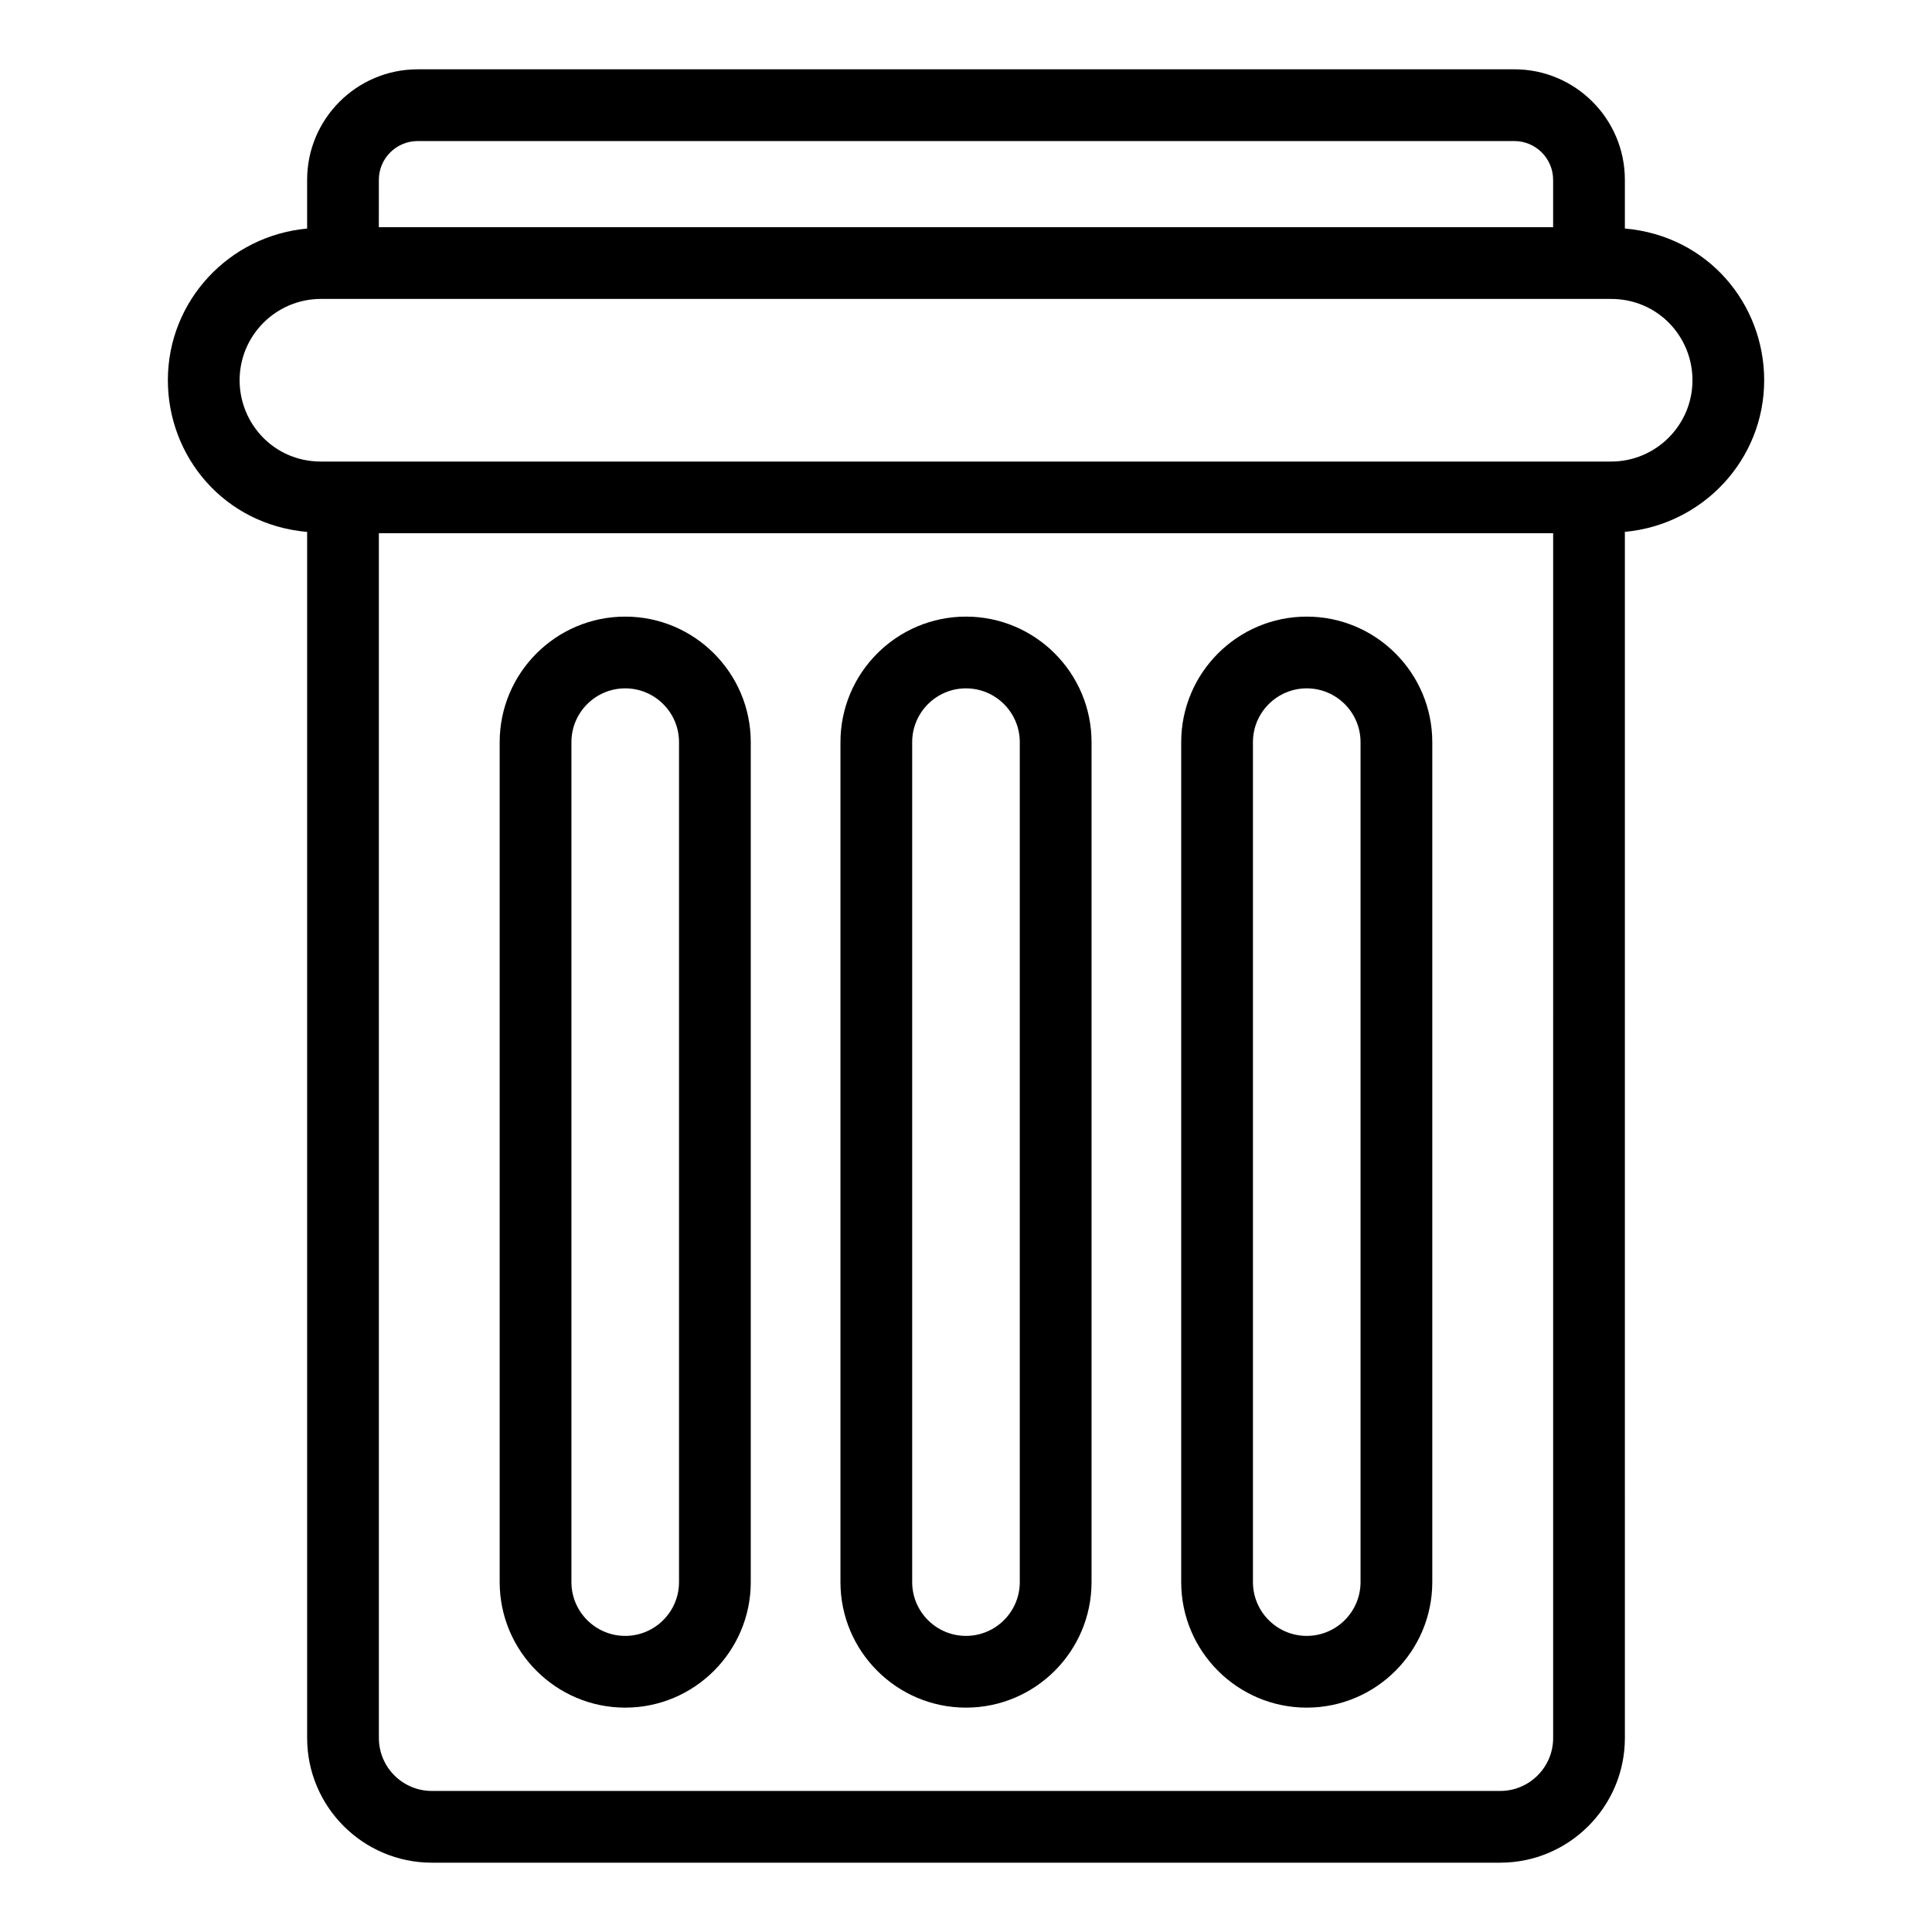
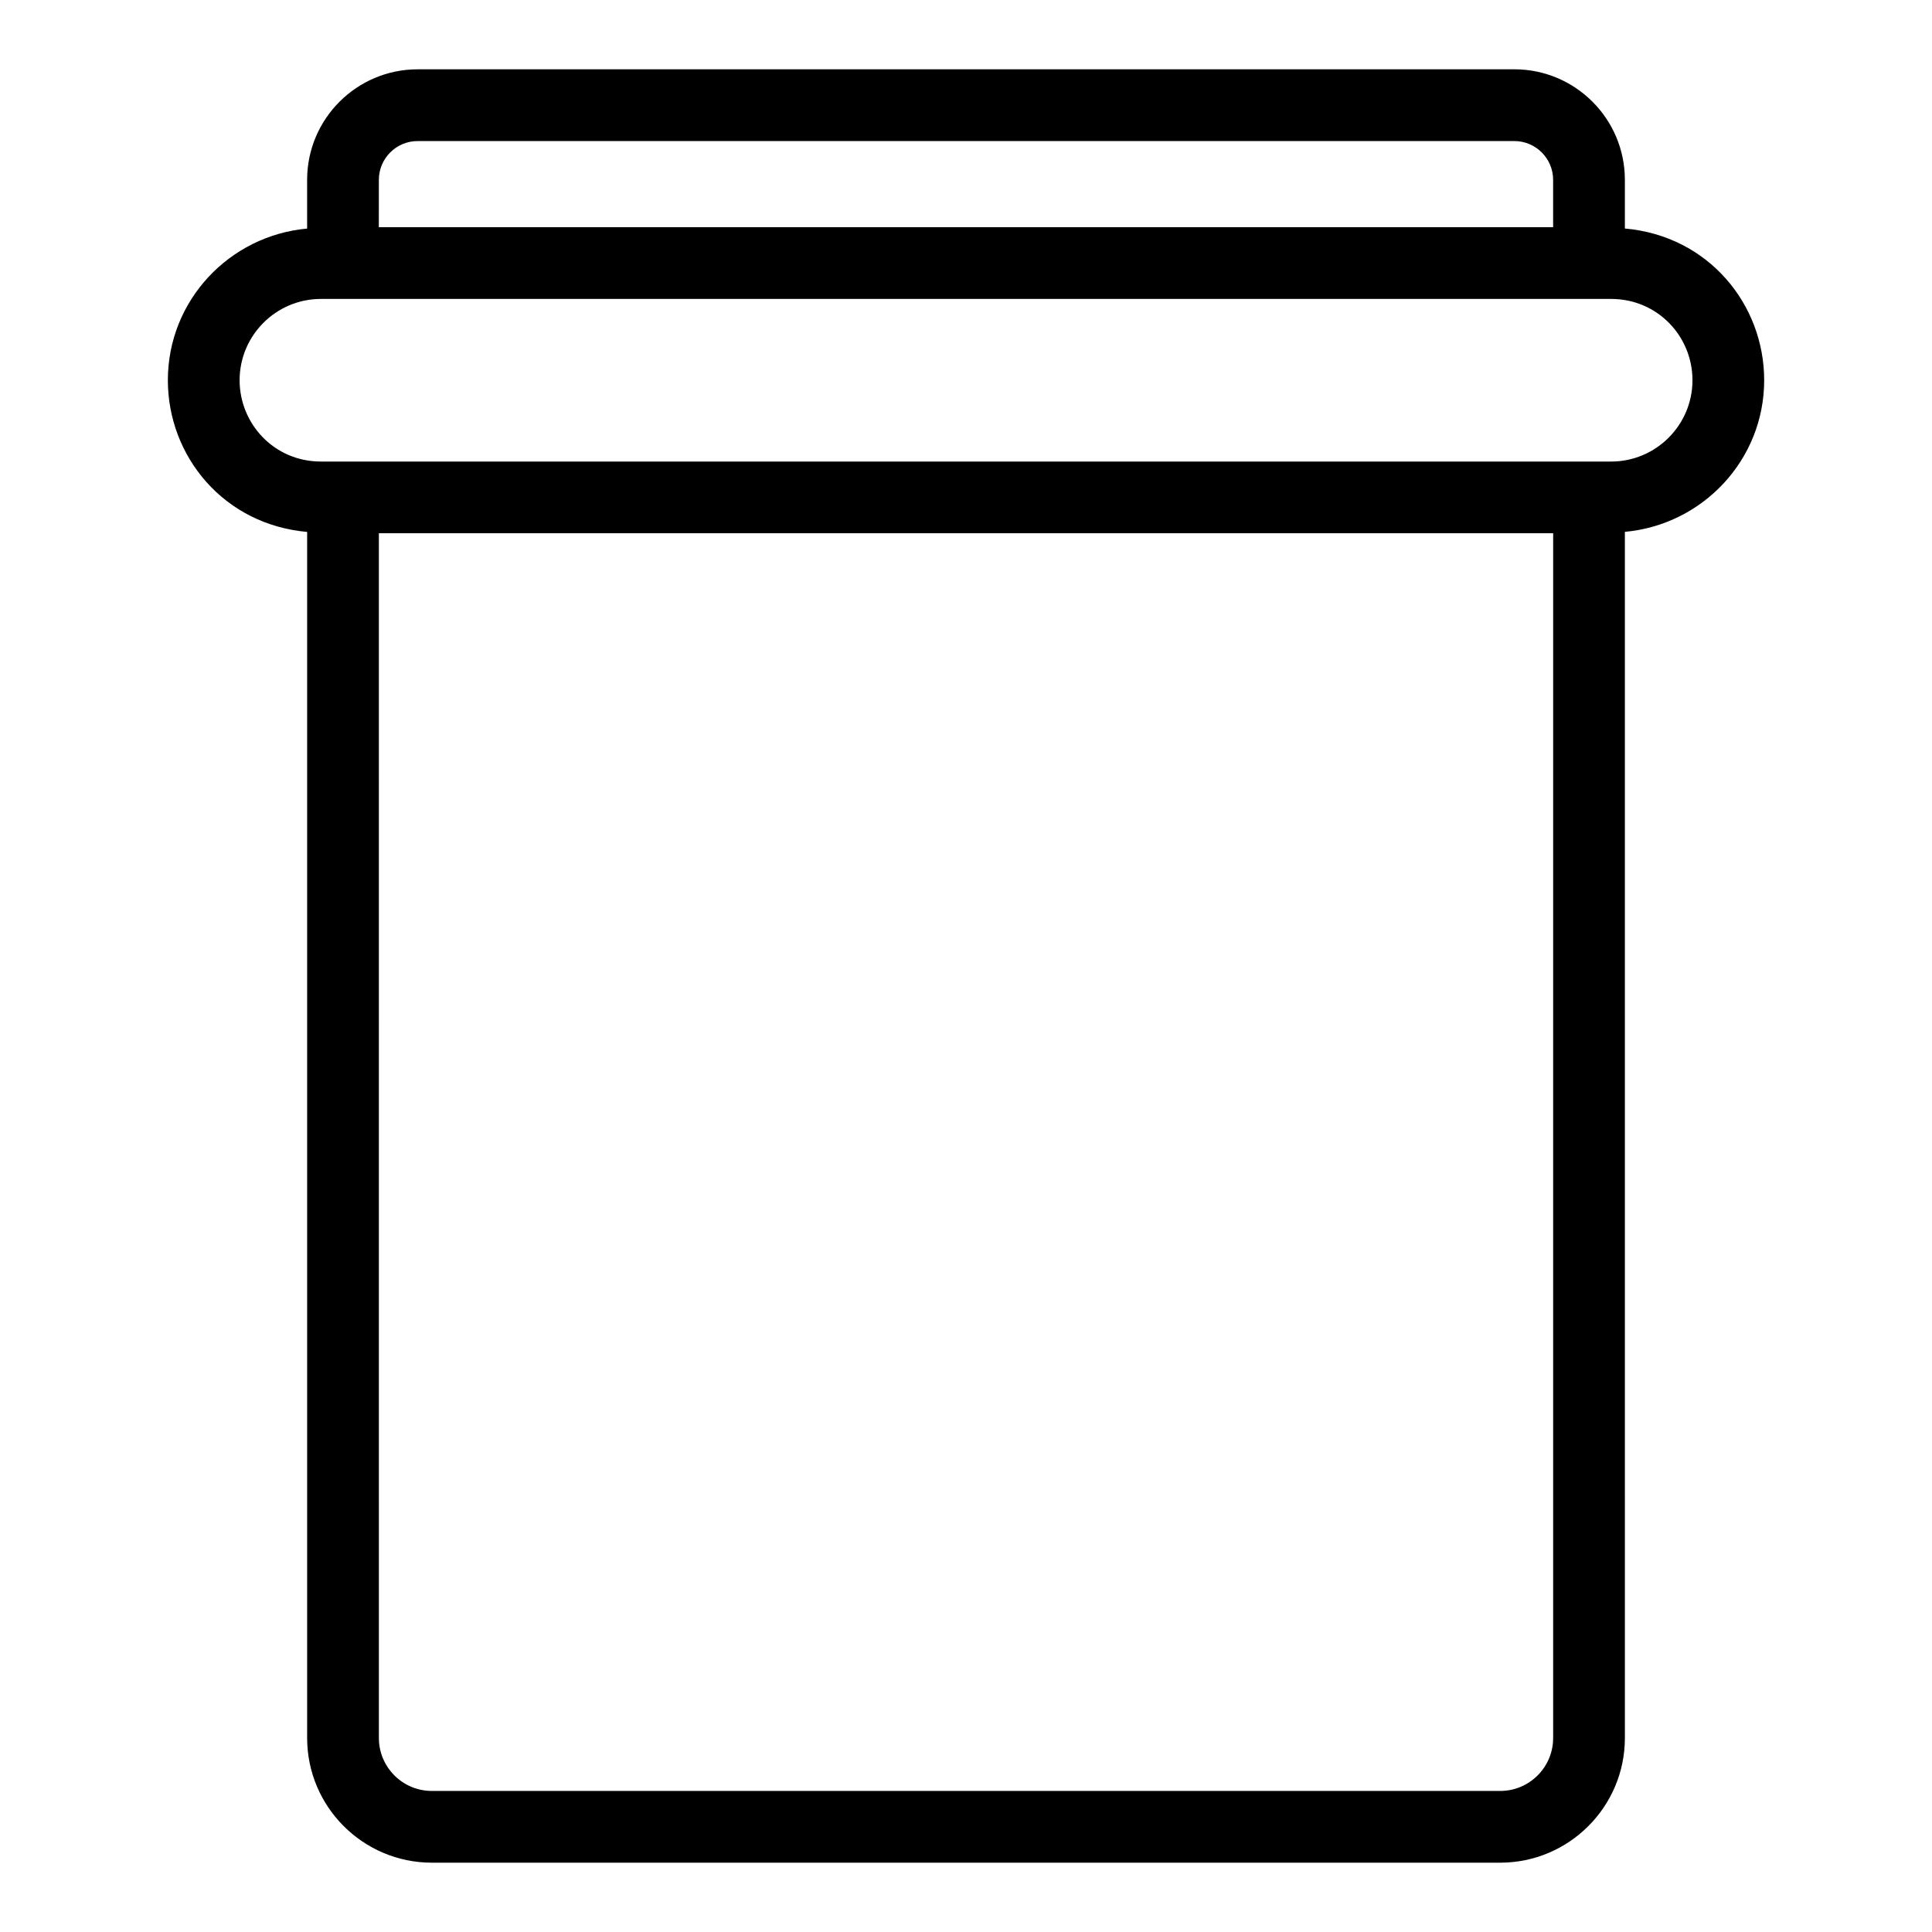
<svg xmlns="http://www.w3.org/2000/svg" fill="#000000" width="800px" height="800px" version="1.1" viewBox="144 144 512 512">
  <g>
    <path d="m545.32 162.37h-290.64c-16.152 0-29.289 13.141-29.289 29.289v12.914c-20.633 1.879-36.906 19.078-36.906 40.191 0 20.195 14.84 38.246 36.91 40.203v319.62c0 18.219 14.824 33.043 33.047 33.043h283.13c18.215 0 33.039-14.824 33.039-33.043l-0.004-319.64c20.641-1.879 36.918-19.074 36.918-40.188 0-20.062-14.711-38.234-36.918-40.203v-12.902c0-16.148-13.133-29.289-29.285-29.289zm-300.92 29.289c0-5.668 4.613-10.277 10.277-10.277h290.64c5.664 0 10.277 4.609 10.277 10.277v12.547h-311.2zm311.2 412.93c0 7.738-6.293 14.031-14.027 14.031h-283.13c-7.742 0-14.035-6.293-14.035-14.031l-0.004-319.27h311.2zm36.922-359.82c0 11.883-9.672 21.547-21.555 21.547h-341.92c-12.457 0-21.547-10.074-21.547-21.547 0-11.883 9.664-21.547 21.547-21.547h341.92c12.309 0 21.555 9.91 21.555 21.547z" />
-     <path d="m309.69 596.54c18.344 0 33.27-14.926 33.27-33.27v-222.59c0-18.344-14.926-33.27-33.27-33.27s-33.27 14.926-33.27 33.27v222.59c0 18.344 14.93 33.27 33.27 33.27zm-14.258-255.86c0-7.863 6.394-14.258 14.258-14.258 7.863 0 14.258 6.394 14.258 14.258v222.59c0 7.863-6.394 14.258-14.258 14.258-7.863 0-14.258-6.394-14.258-14.258z" />
-     <path d="m400 596.54c18.344 0 33.27-14.926 33.27-33.27v-222.59c0-18.344-14.926-33.27-33.27-33.27s-33.27 14.926-33.27 33.27v222.59c-0.004 18.344 14.926 33.27 33.27 33.27zm-14.262-255.86c0-7.863 6.394-14.258 14.258-14.258 7.863 0 14.258 6.394 14.258 14.258v222.59c0 7.863-6.394 14.258-14.258 14.258-7.863 0-14.258-6.394-14.258-14.258z" />
-     <path d="m490.3 596.54c18.344 0 33.27-14.926 33.27-33.27v-222.59c0-18.344-14.926-33.27-33.27-33.27s-33.27 14.926-33.27 33.27v222.59c0 18.344 14.926 33.27 33.27 33.27zm-14.258-255.86c0-7.863 6.394-14.258 14.258-14.258 7.863 0 14.258 6.394 14.258 14.258v222.59c0 7.863-6.394 14.258-14.258 14.258-7.863 0-14.258-6.394-14.258-14.258z" />
  </g>
</svg>